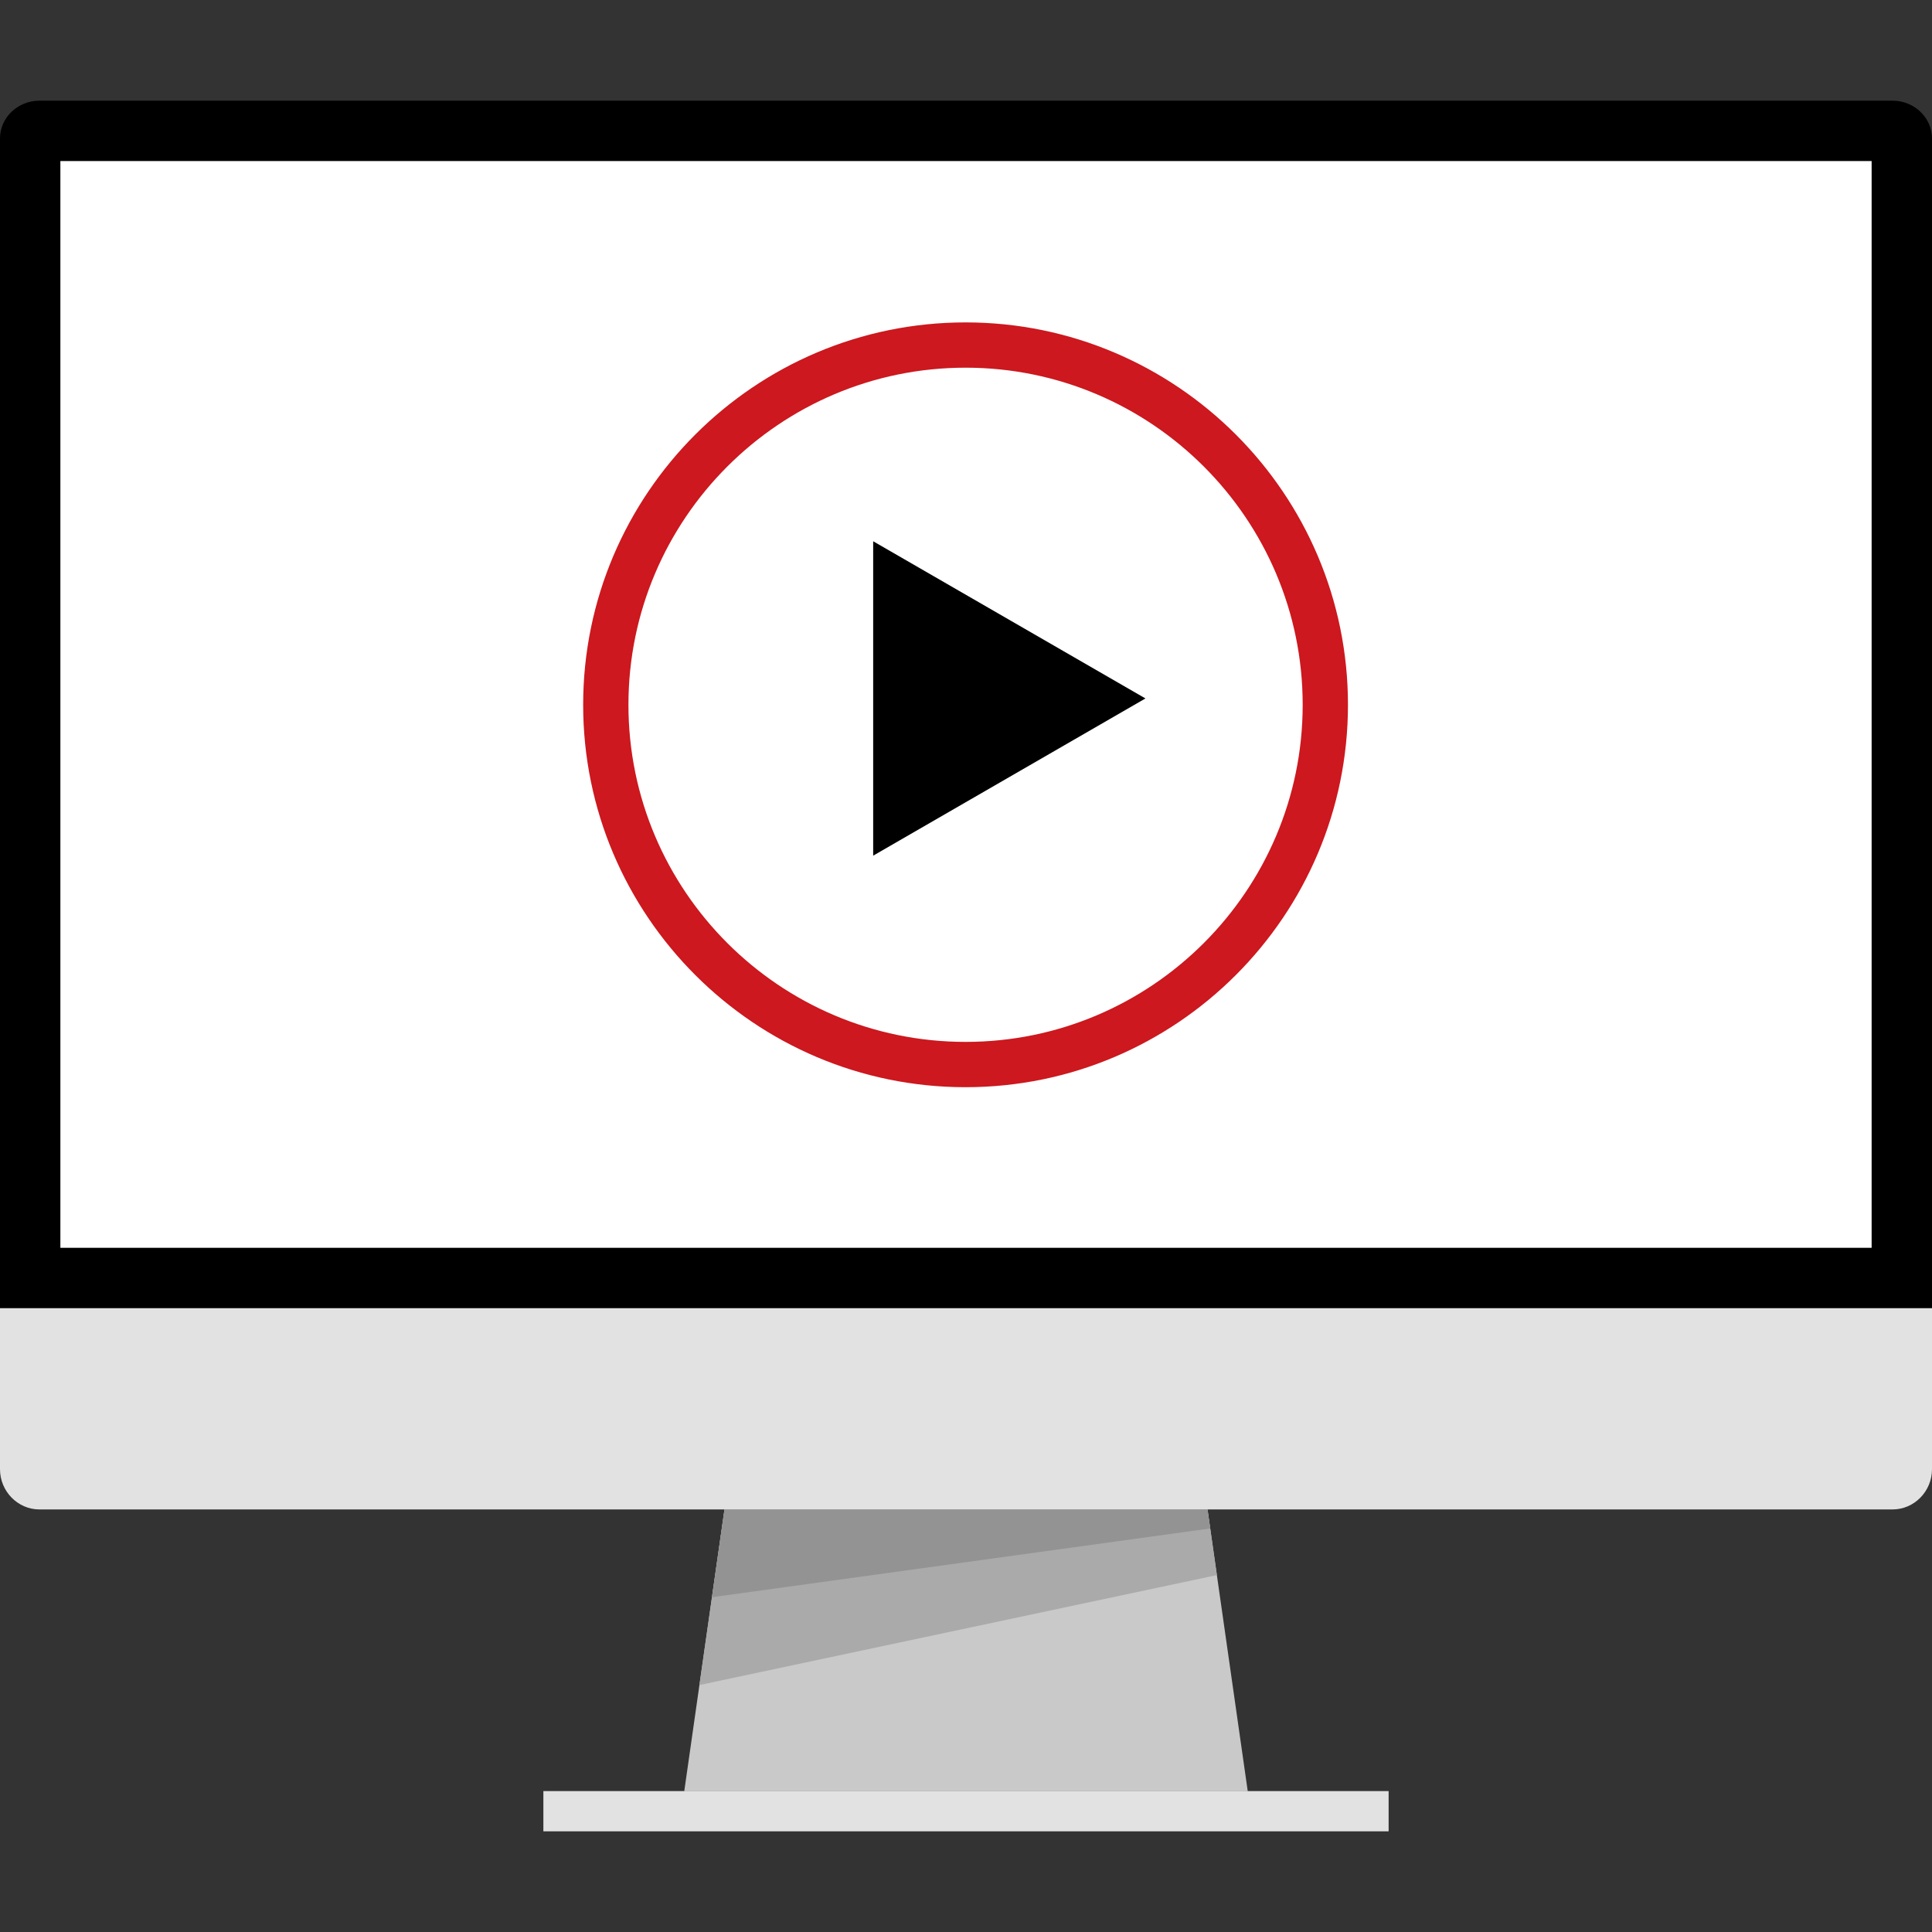
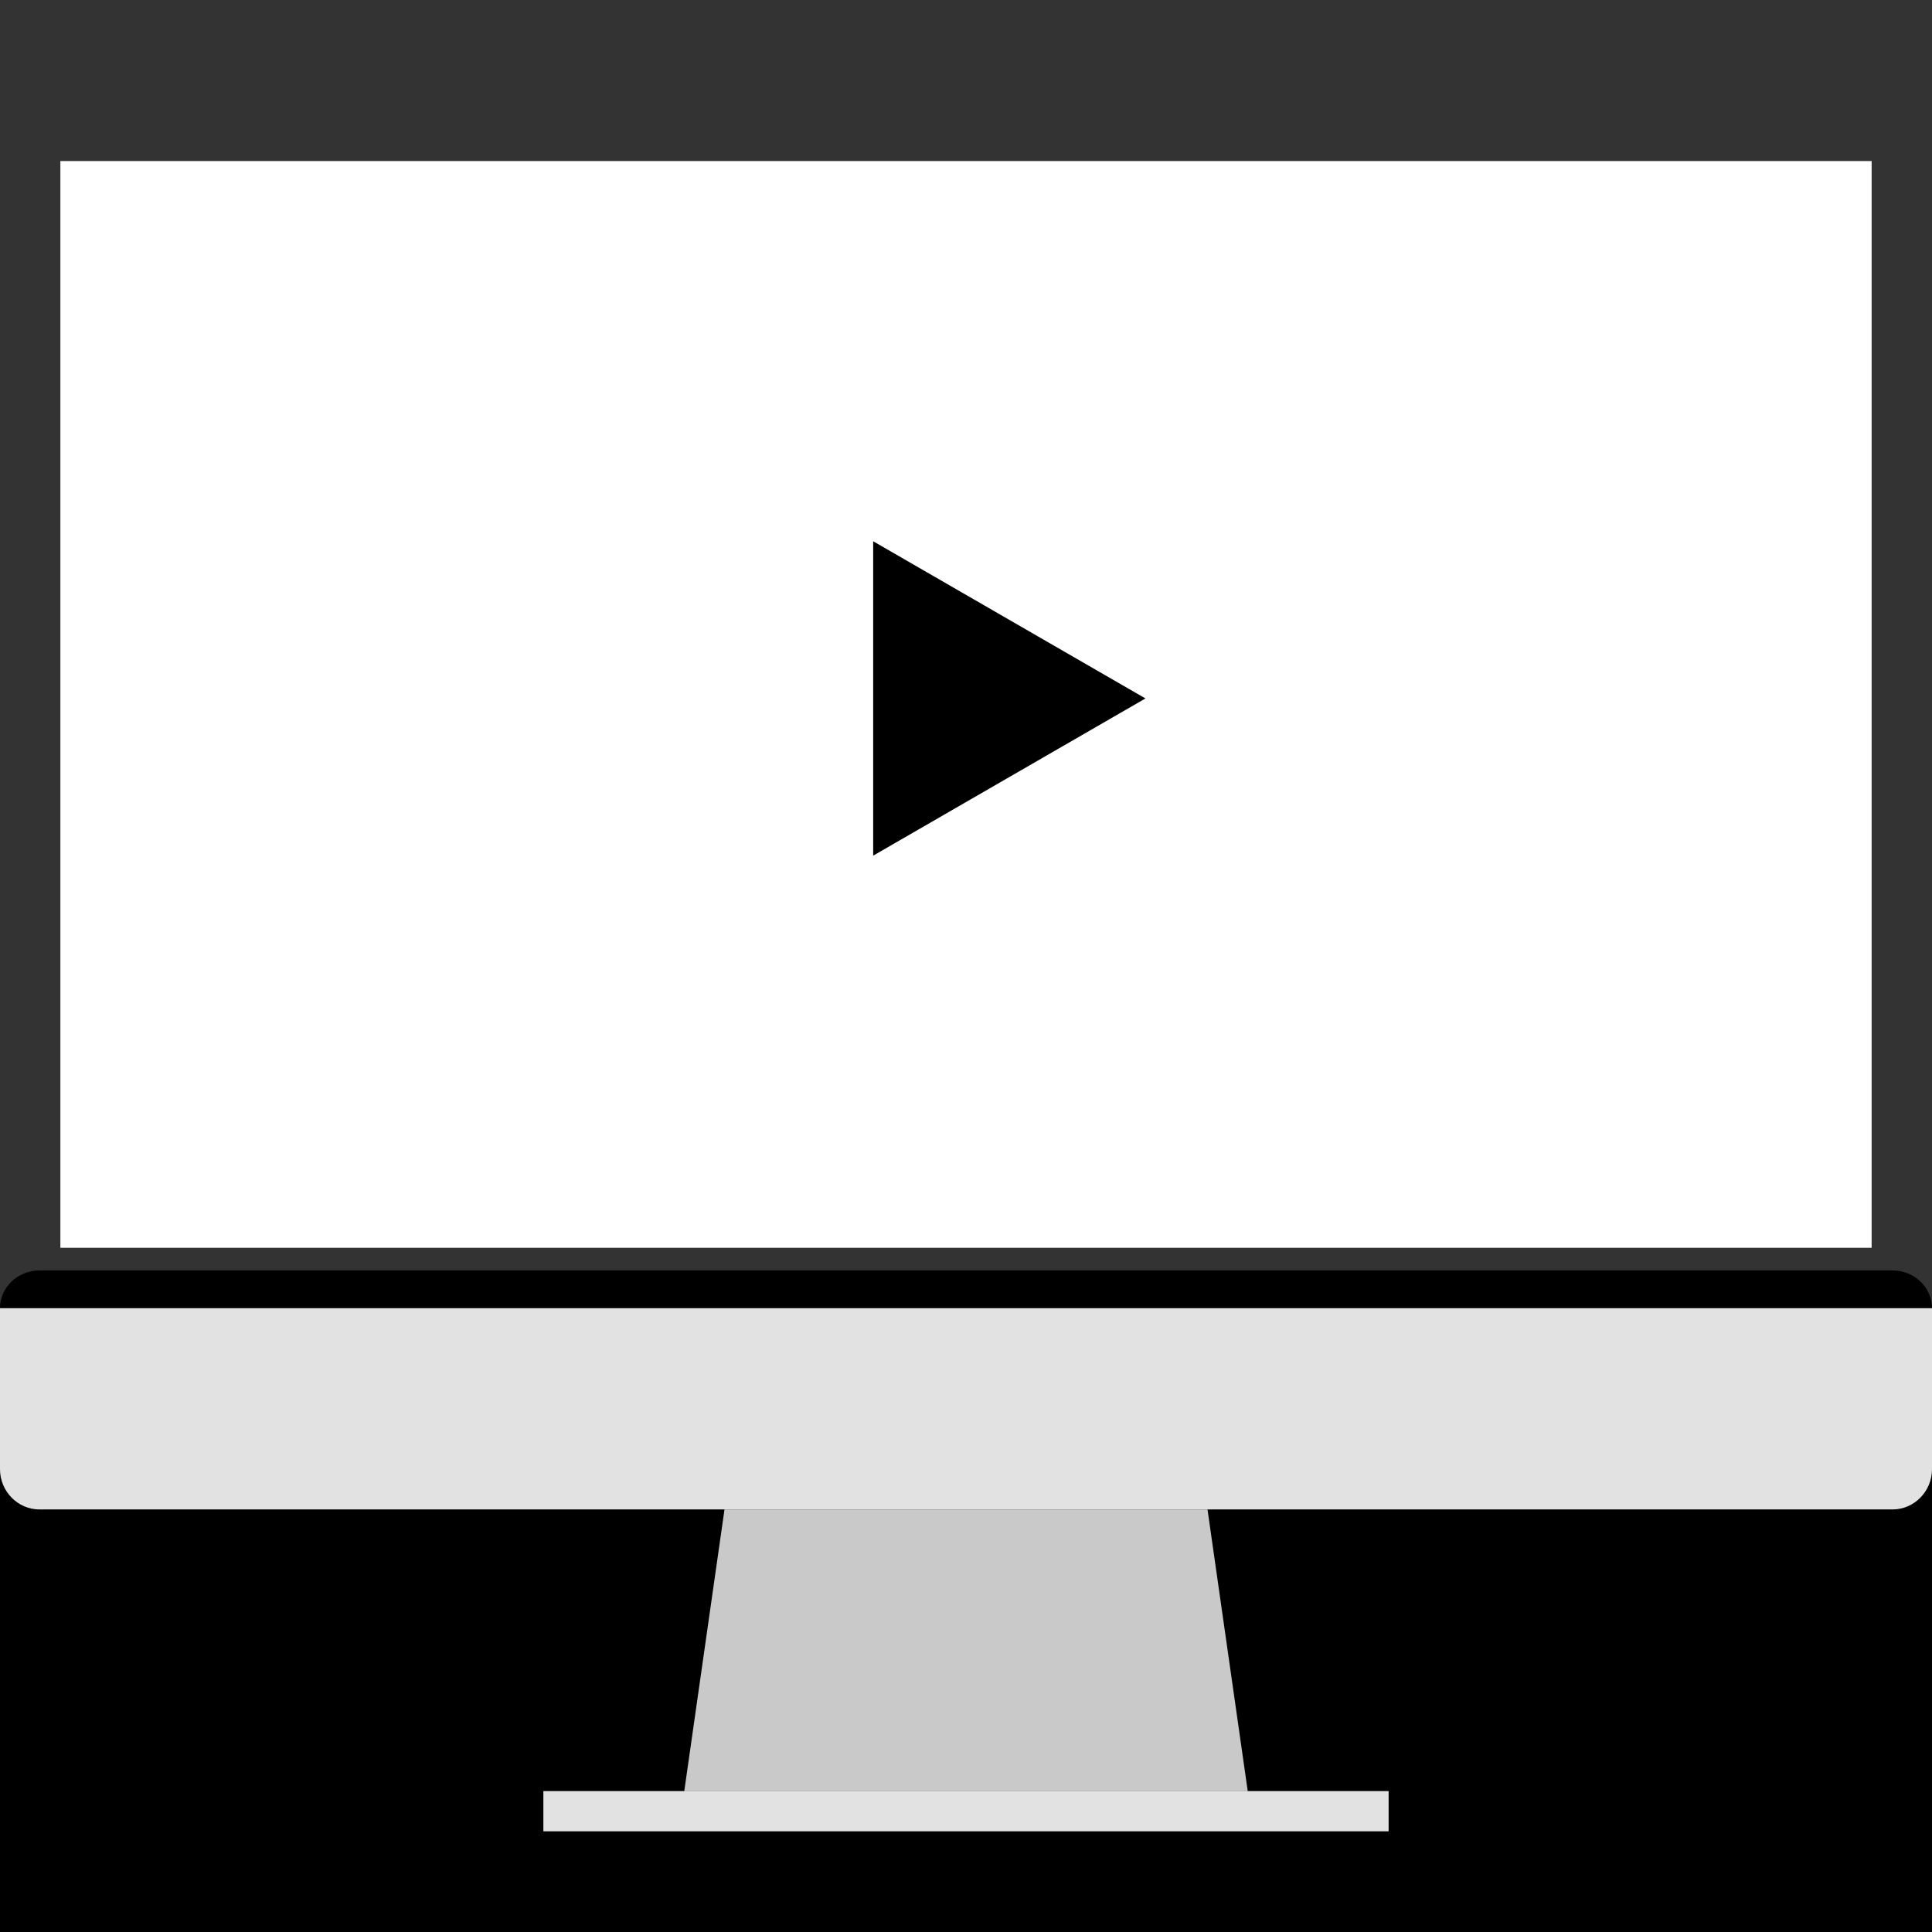
<svg xmlns="http://www.w3.org/2000/svg" version="1.1" id="Layer_1" viewBox="0 0 512 512" xml:space="preserve">
  <rect x="0" y="0" width="512" height="512" fill="#333333" stroke="none" />
-   <path d="M0,346.68v-310c0-5.504,4.704-10,10.448-10h491.104c5.744,0,10.448,4.496,10.448,10v310H0z" />
+   <path d="M0,346.68c0-5.504,4.704-10,10.448-10h491.104c5.744,0,10.448,4.496,10.448,10v310H0z" />
  <path style="fill:#E2E2E2;" d="M512,346.68v42.664c0,5.872-4.704,10.672-10.448,10.672H10.448c-5.744,0-10.448-4.8-10.448-10.664  v-42.664h512V346.68z" />
  <polygon style="fill:#C9C9C9;" points="181.336,474.68 330.664,474.68 320,400.016 192,400.016 " />
-   <polygon style="fill:#AAAAAA;" points="320,400.016 192,400.016 185.352,446.552 322.488,417.416 " />
  <rect x="144" y="474.656" style="fill:#E2E2E2;" width="224" height="10.664" />
-   <polygon style="fill:#939393;" points="192,400.016 320,400.016 320.72,405.056 188.68,423.28 " />
  <rect x="16" y="42.68" style="fill:#FFFFFF;" width="480" height="288" />
  <polygon points="231.4,143.44 303.552,185.096 231.4,226.76 " />
-   <path style="fill:#CC181E;" d="M255.888,288.12c-55.88,0-101.344-45.464-101.344-101.336S200,85.44,255.888,85.44  c55.872,0,101.336,45.464,101.336,101.336S311.76,288.12,255.888,288.12z M255.888,97.44c-49.264,0-89.344,40.08-89.344,89.336  s40.08,89.336,89.344,89.336c49.256,0,89.336-40.08,89.336-89.336S305.144,97.44,255.888,97.44z" />
</svg>